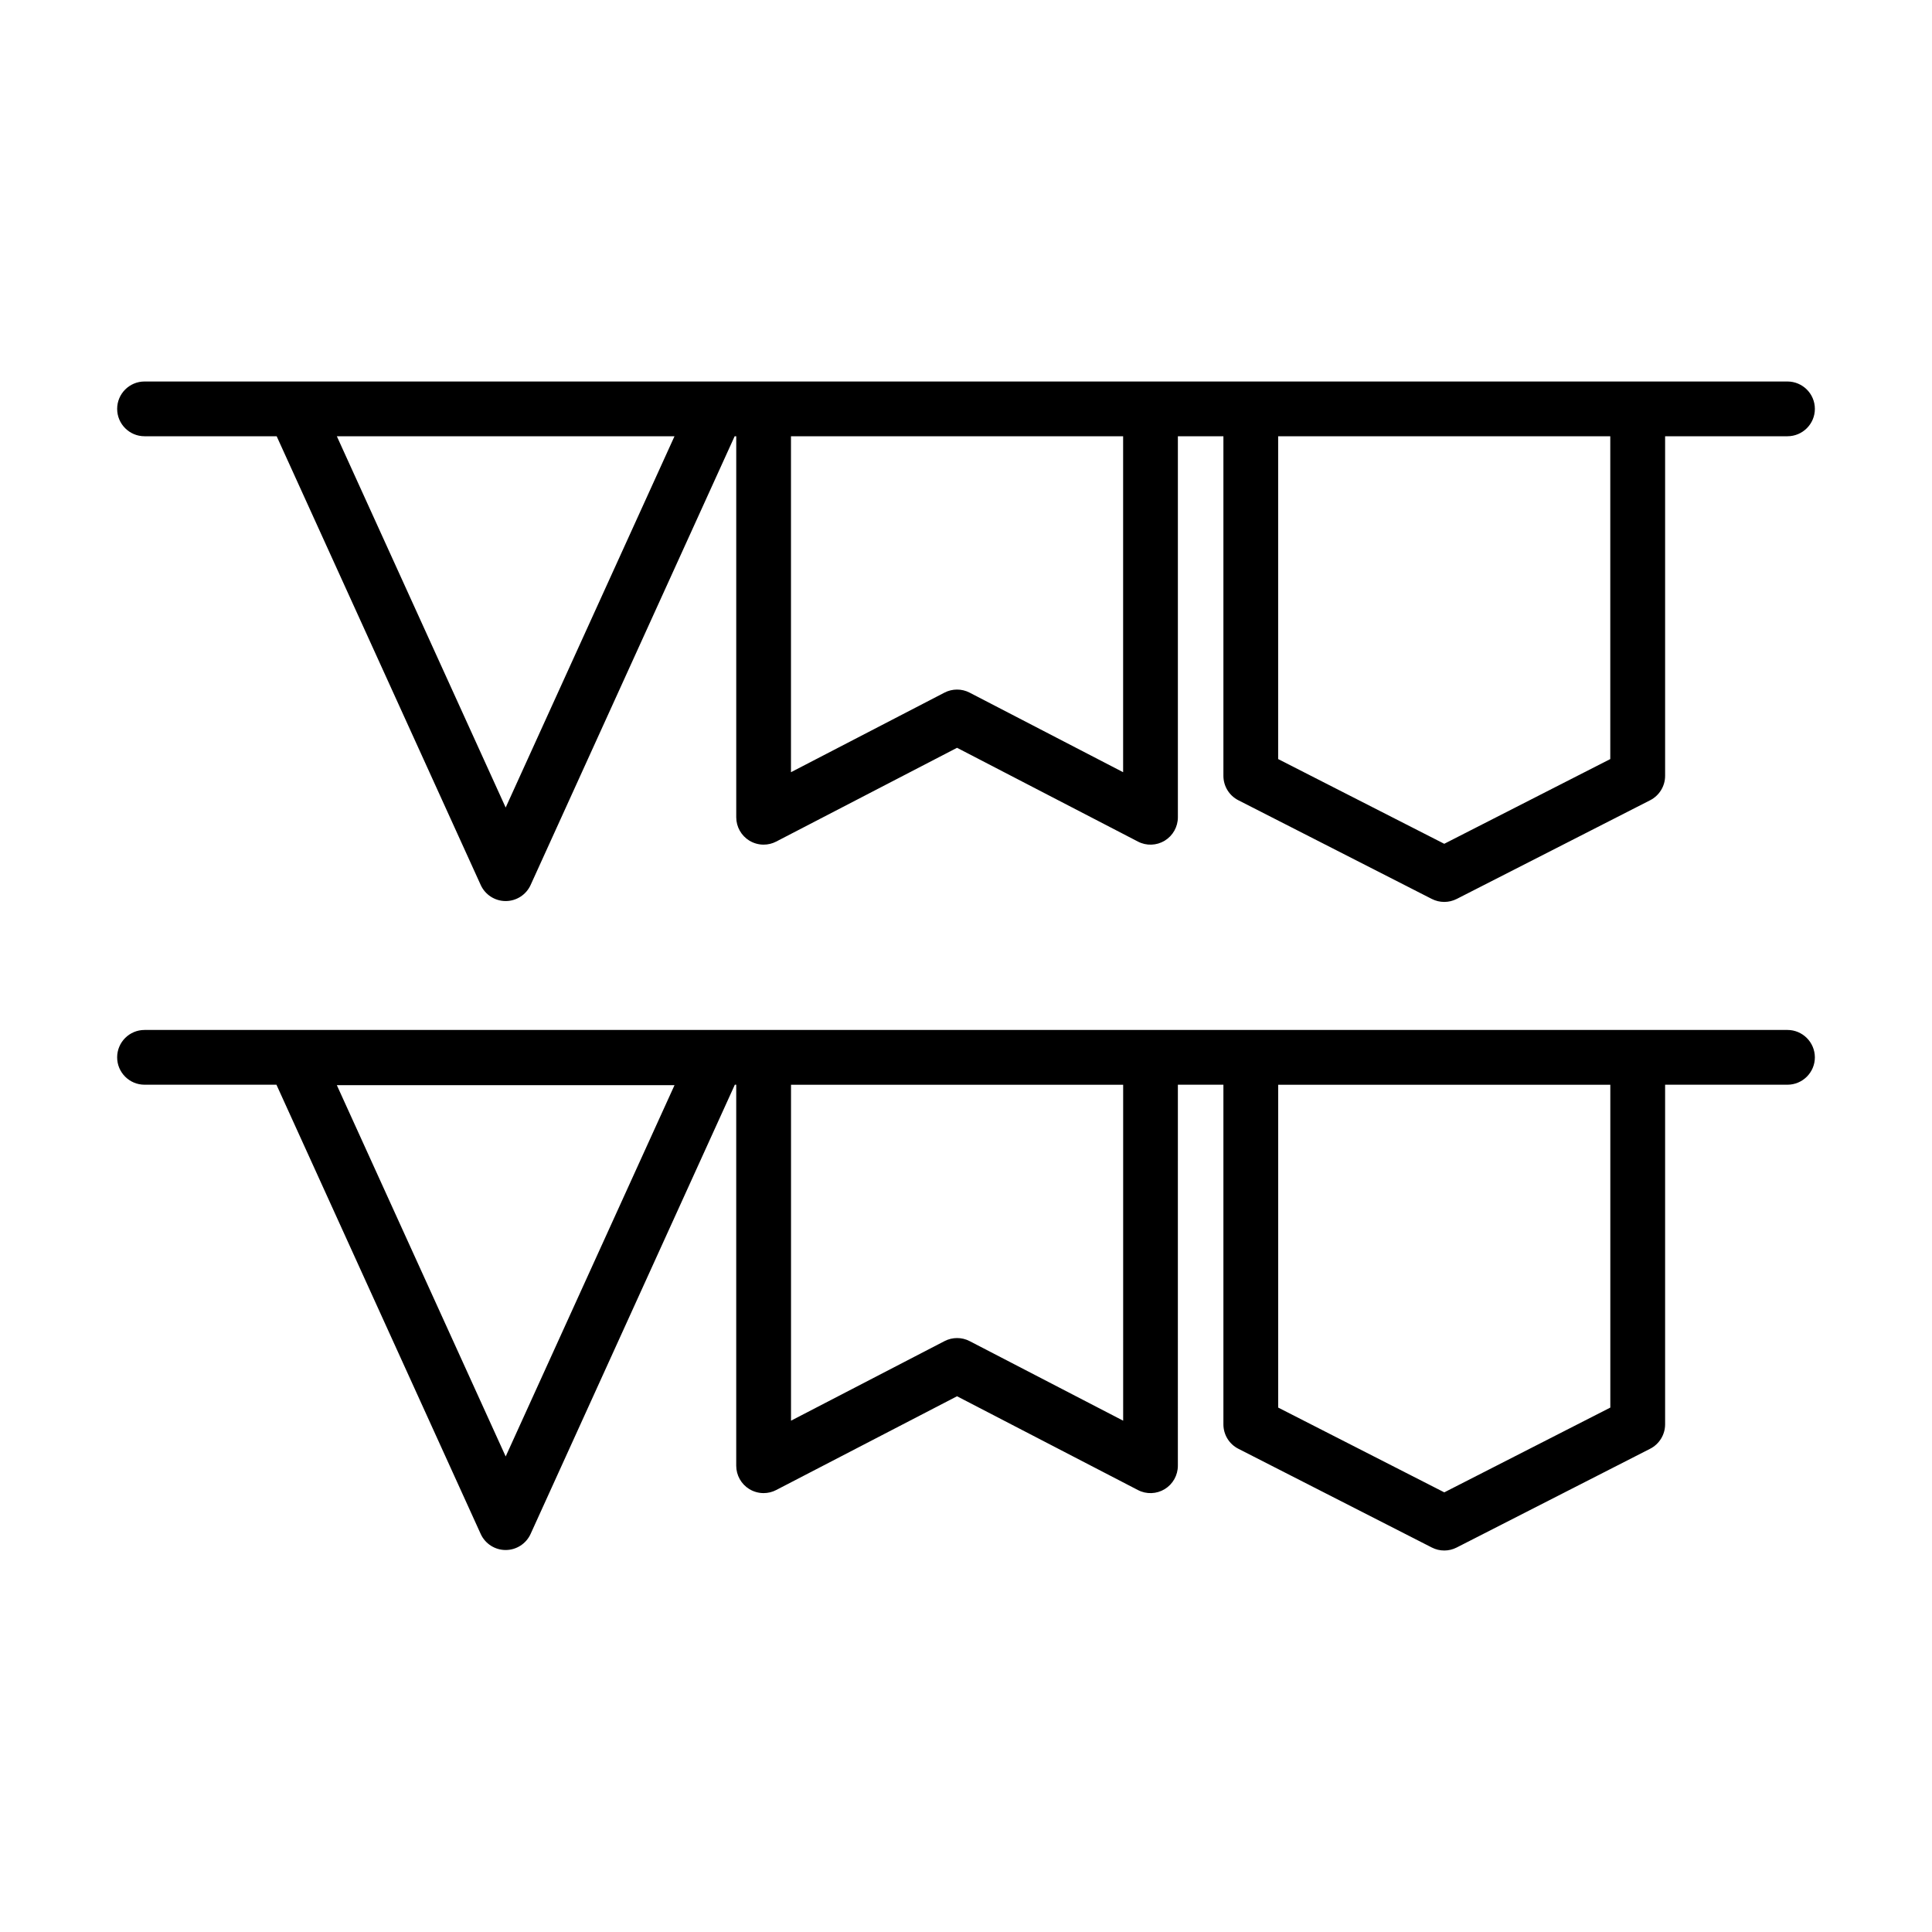
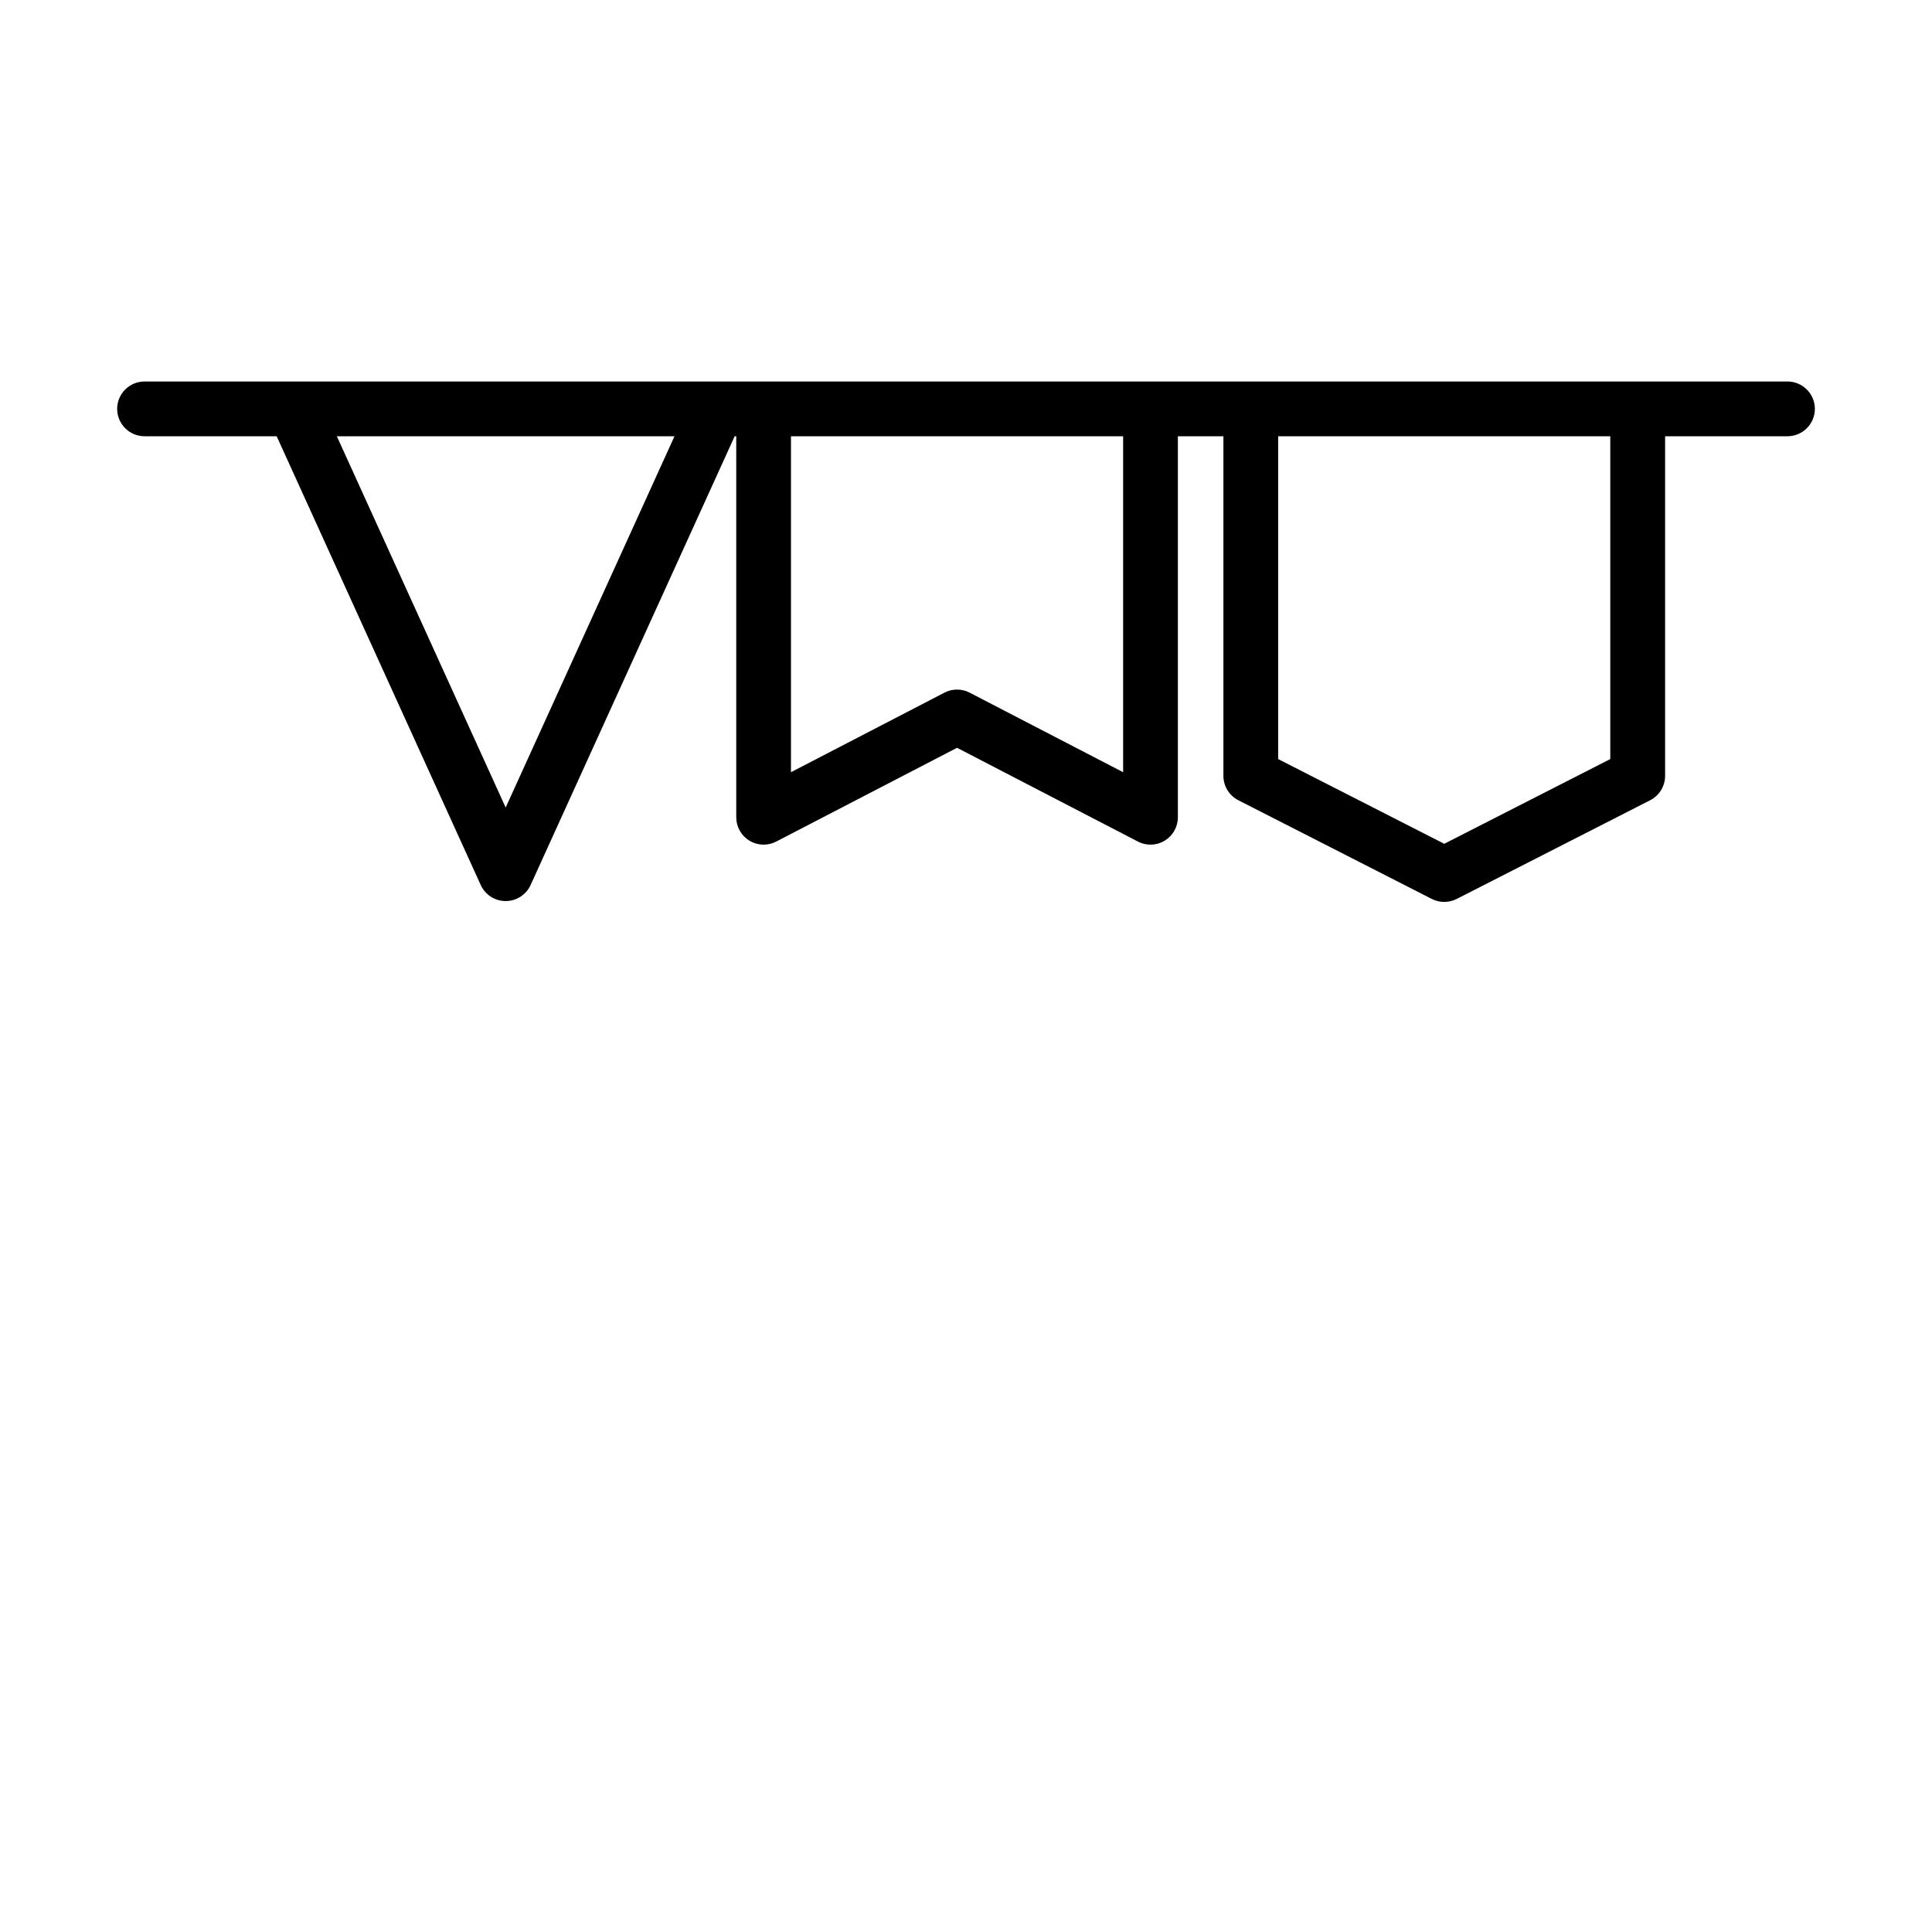
<svg xmlns="http://www.w3.org/2000/svg" fill="#000000" width="800px" height="800px" version="1.1" viewBox="144 144 512 512">
  <g>
    <path d="m182.3 259.61h35.02l54.078 118.93c1.18 2.586 3.766 4.25 6.609 4.25s5.43-1.664 6.609-4.25l54.078-118.93h0.418v100.97c0 2.535 1.32 4.879 3.481 6.203 1.16 0.699 2.465 1.055 3.773 1.055 1.141 0 2.293-0.266 3.34-0.816l47.922-24.848 47.93 24.848c2.242 1.18 4.941 1.082 7.113-0.238 2.16-1.32 3.481-3.668 3.481-6.203v-100.97h12.066v89.996c0 2.731 1.523 5.227 3.961 6.469l51.27 26.156c1.035 0.523 2.16 0.789 3.297 0.789 1.133 0 2.258-0.266 3.297-0.789l51.262-26.156c2.426-1.238 3.969-3.738 3.969-6.469v-89.996h32.422c4.004 0 7.266-3.25 7.266-7.254 0-4.004-3.262-7.254-7.266-7.254h-435.39c-4.004 0-7.254 3.25-7.254 7.254 0 4.004 3.25 7.254 7.254 7.254zm388.44 0v85.551l-44 22.453-44.016-22.453v-85.551zm-129.1 0v89.031l-40.676-21.082c-1.047-0.551-2.195-0.816-3.34-0.816-1.141 0-2.293 0.266-3.34 0.816l-40.668 21.082v-89.031zm-118.89 0-44.742 98.395-44.742-98.395z" />
-     <path d="m617.69 416.95h-435.39c-4.004 0-7.254 3.25-7.254 7.254 0 4.004 3.25 7.254 7.254 7.254h34.961l54.133 119.06c1.18 2.586 3.766 4.25 6.609 4.25s5.43-1.664 6.609-4.25l54.133-119.06h0.363v100.97c0 2.535 1.32 4.879 3.481 6.203 1.16 0.699 2.465 1.055 3.773 1.055 1.141 0 2.293-0.266 3.34-0.816l47.922-24.848 47.93 24.848c2.242 1.18 4.941 1.082 7.113-0.238 2.16-1.32 3.481-3.668 3.481-6.203l0.004-100.97h12.066v90.008c0 2.731 1.523 5.227 3.961 6.469l51.27 26.168c1.035 0.531 2.16 0.797 3.297 0.797 1.133 0 2.258-0.266 3.297-0.797l51.262-26.168c2.426-1.238 3.969-3.738 3.969-6.469v-90.008h32.422c4.004 0 7.266-3.25 7.266-7.254-0.012-4.008-3.269-7.258-7.273-7.258zm-339.68 113.03-44.742-98.395h89.484zm163.64-9.484-40.676-21.082c-1.047-0.551-2.195-0.816-3.34-0.816-1.141 0-2.293 0.266-3.34 0.816l-40.668 21.082v-89.031h88.023zm129.1-3.473-44 22.465-44.016-22.465v-85.559h88.016z" />
  </g>
</svg>